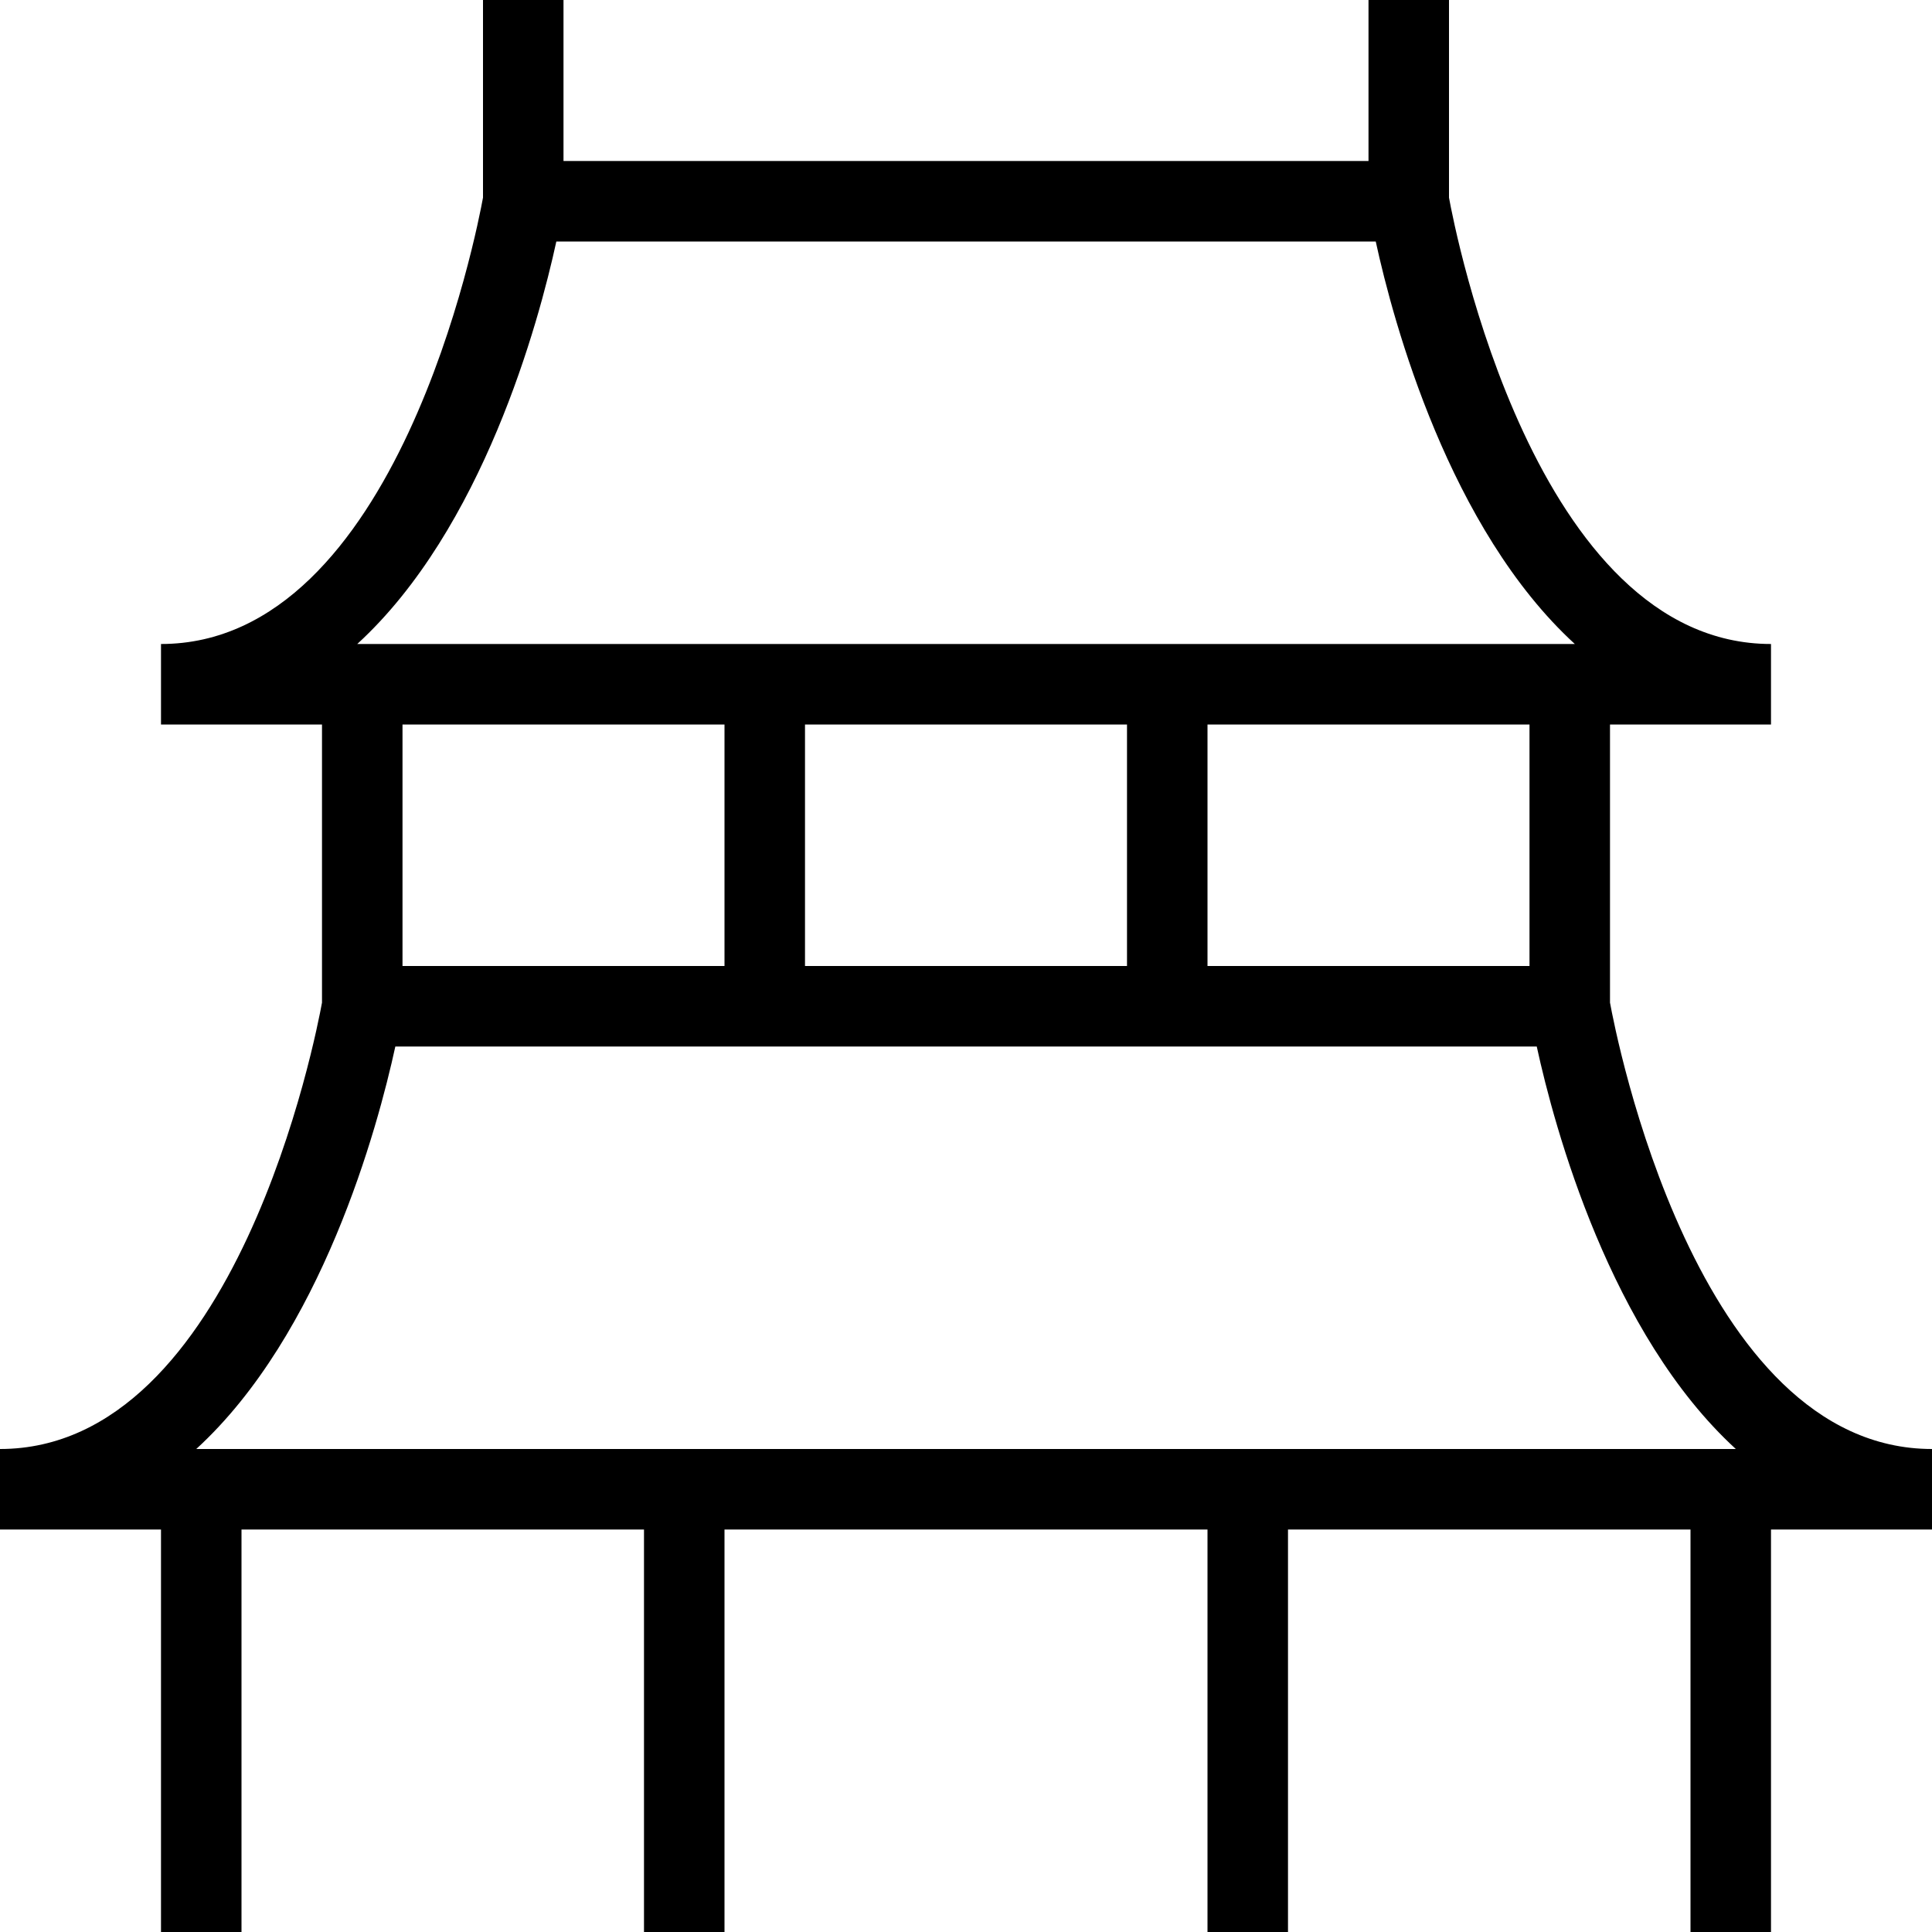
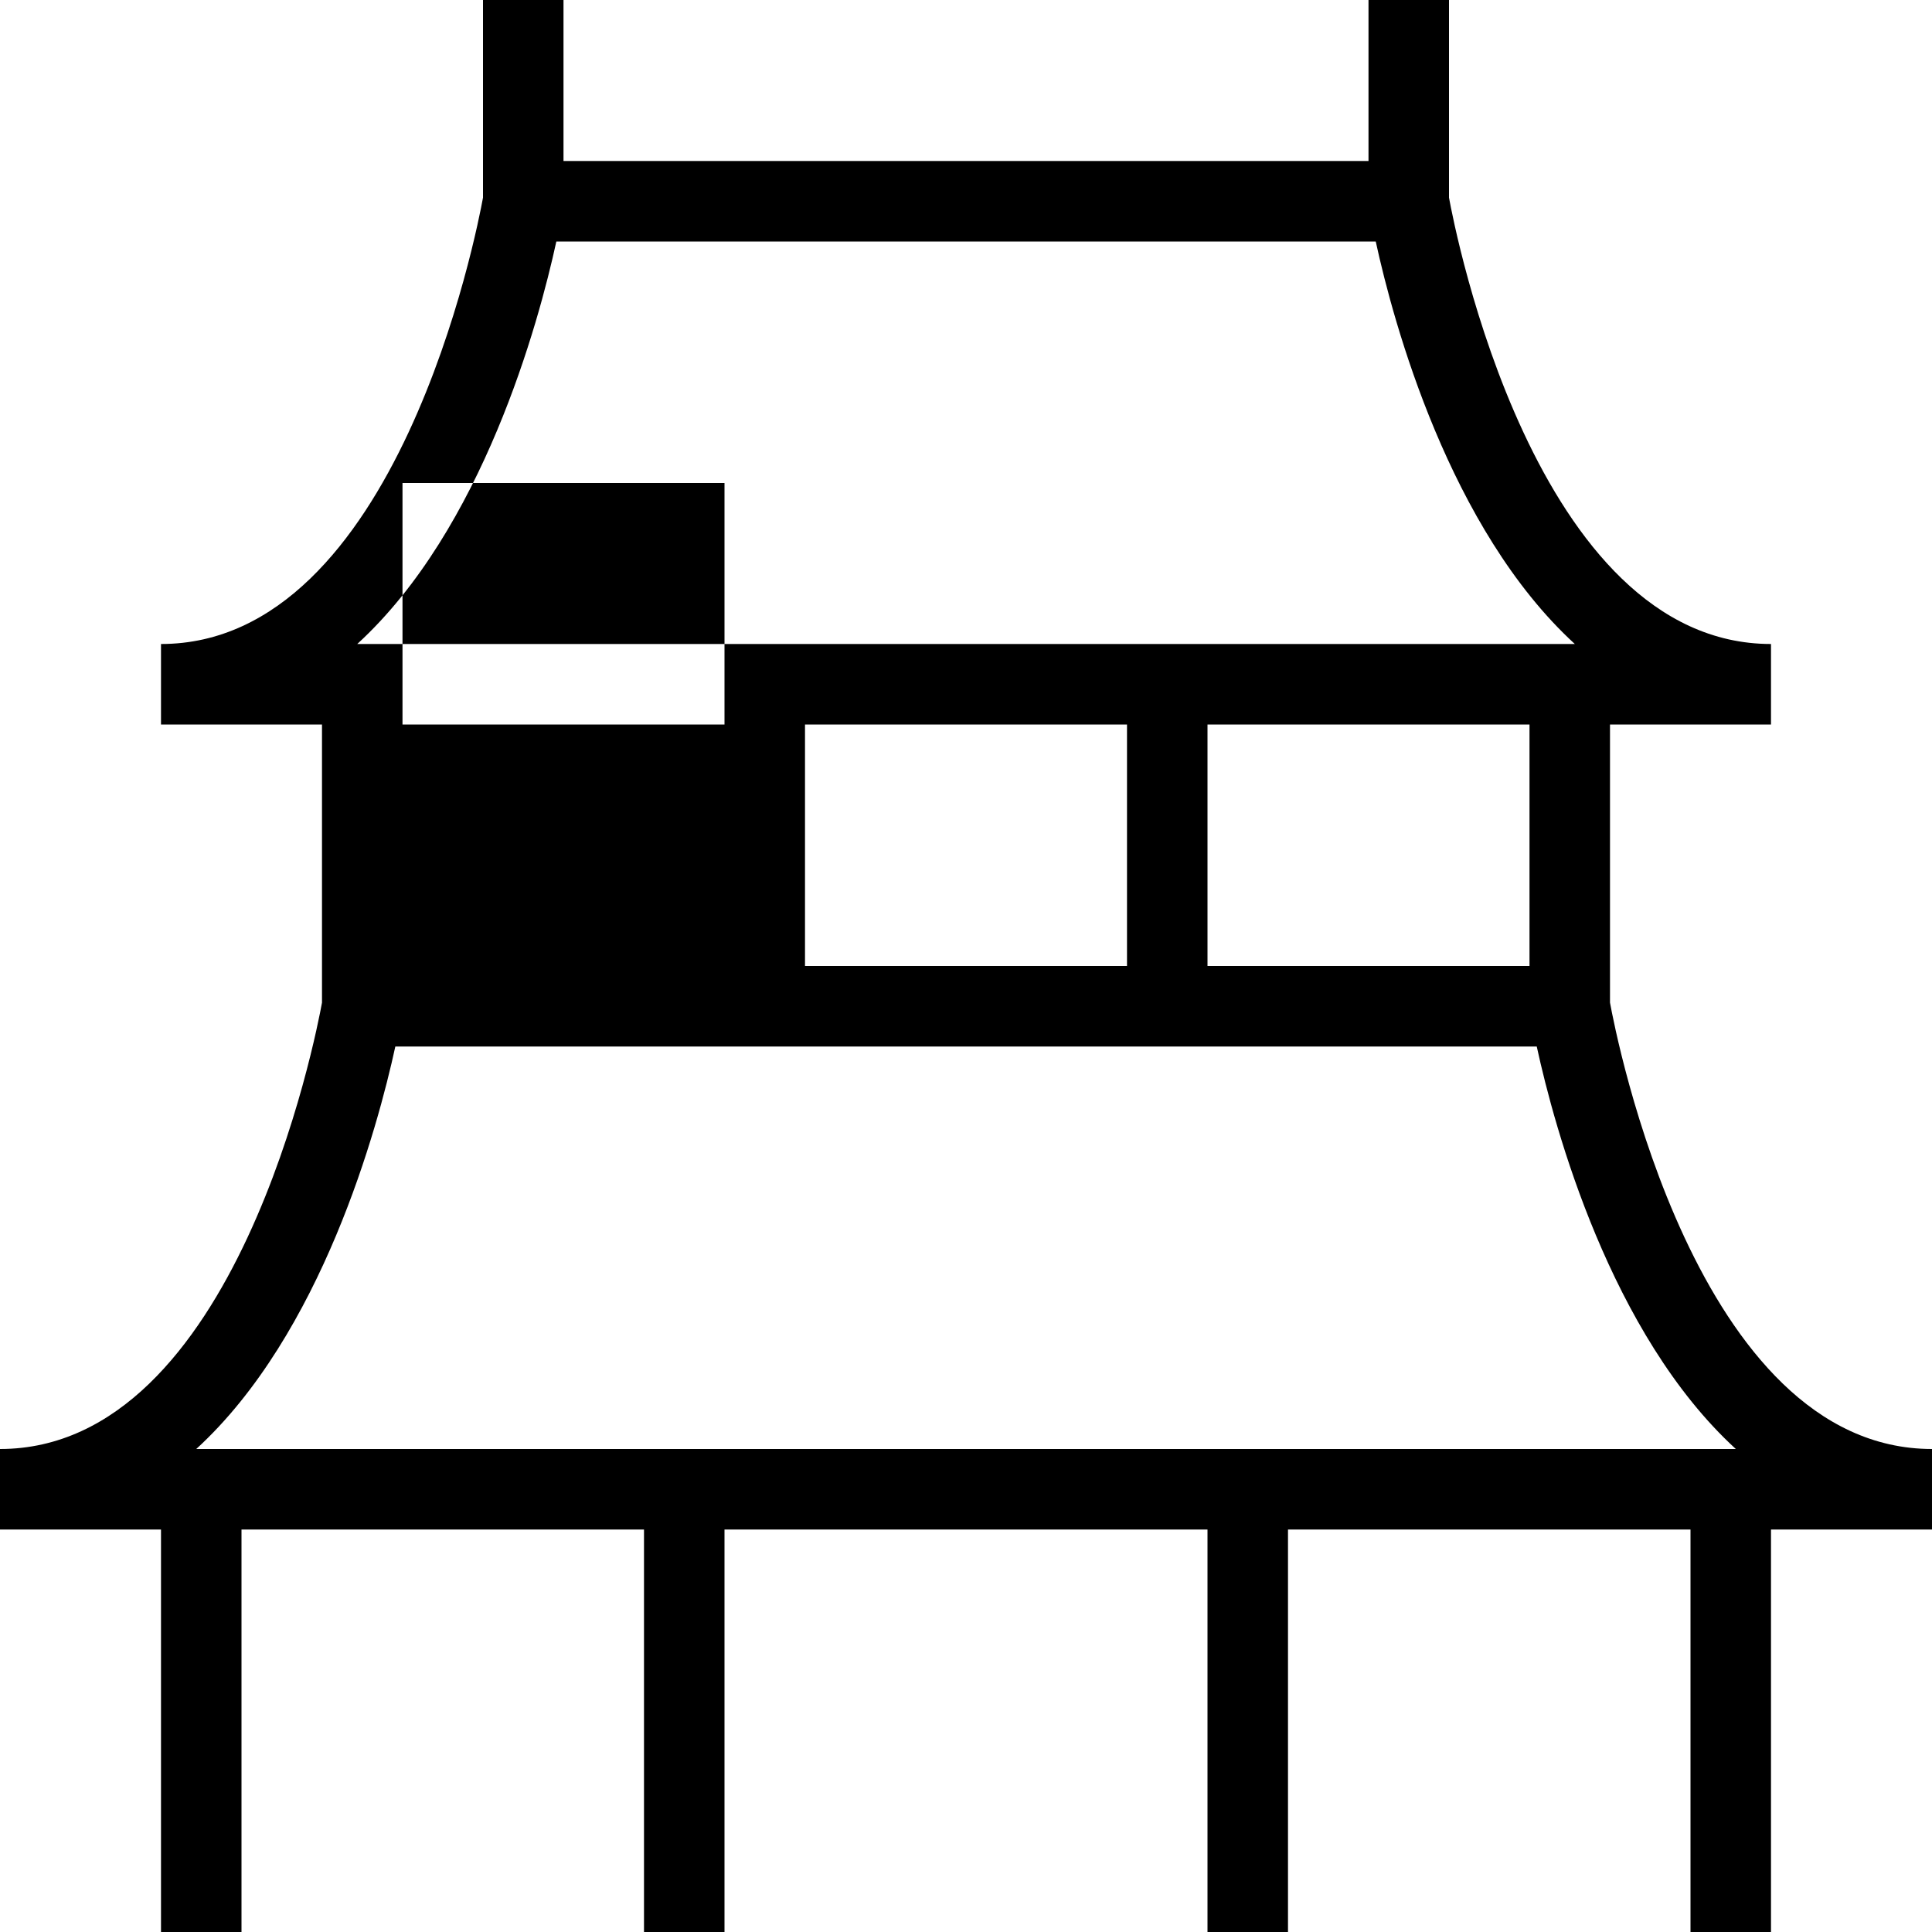
<svg xmlns="http://www.w3.org/2000/svg" id="Layer_1" data-name="Layer 1" viewBox="0 0 24 24">
-   <path d="m24,18c-2.936,0-3.93-5.16-4-5.545v-3.455h2v-1c-2.936,0-3.93-5.16-4-5.545V0h-1v2H7s0-2,0-2h-1v2.455c-.07.386-1.064,5.545-4,5.545v1h2v3.455c-.07.386-1.064,5.545-4,5.545v1h2v5h1v-5h5v5h1v-5h6v5h1v-5h5v5h1v-5h2v-1Zm-5-6h-4s0-3,0-3h4v3Zm-5-3v3h-4s0-3,0-3h4ZM6.911,3h10.179c.22,1.012.915,3.573,2.473,5H4.438c1.558-1.427,2.253-3.988,2.473-5Zm2.089,6v3h-4s0-3,0-3h4Zm-6.562,9c1.558-1.427,2.253-3.988,2.473-5h14.179c.22,1.012.915,3.573,2.473,5H2.438Z" />
+   <path d="m24,18c-2.936,0-3.93-5.16-4-5.545v-3.455h2v-1c-2.936,0-3.93-5.16-4-5.545V0h-1v2H7s0-2,0-2h-1v2.455c-.07.386-1.064,5.545-4,5.545v1h2v3.455c-.07.386-1.064,5.545-4,5.545v1h2v5h1v-5h5v5h1v-5h6v5h1v-5h5v5h1v-5h2v-1Zm-5-6h-4s0-3,0-3h4v3Zm-5-3v3h-4s0-3,0-3h4ZM6.911,3h10.179c.22,1.012.915,3.573,2.473,5H4.438c1.558-1.427,2.253-3.988,2.473-5Zm2.089,6h-4s0-3,0-3h4Zm-6.562,9c1.558-1.427,2.253-3.988,2.473-5h14.179c.22,1.012.915,3.573,2.473,5H2.438Z" />
</svg>